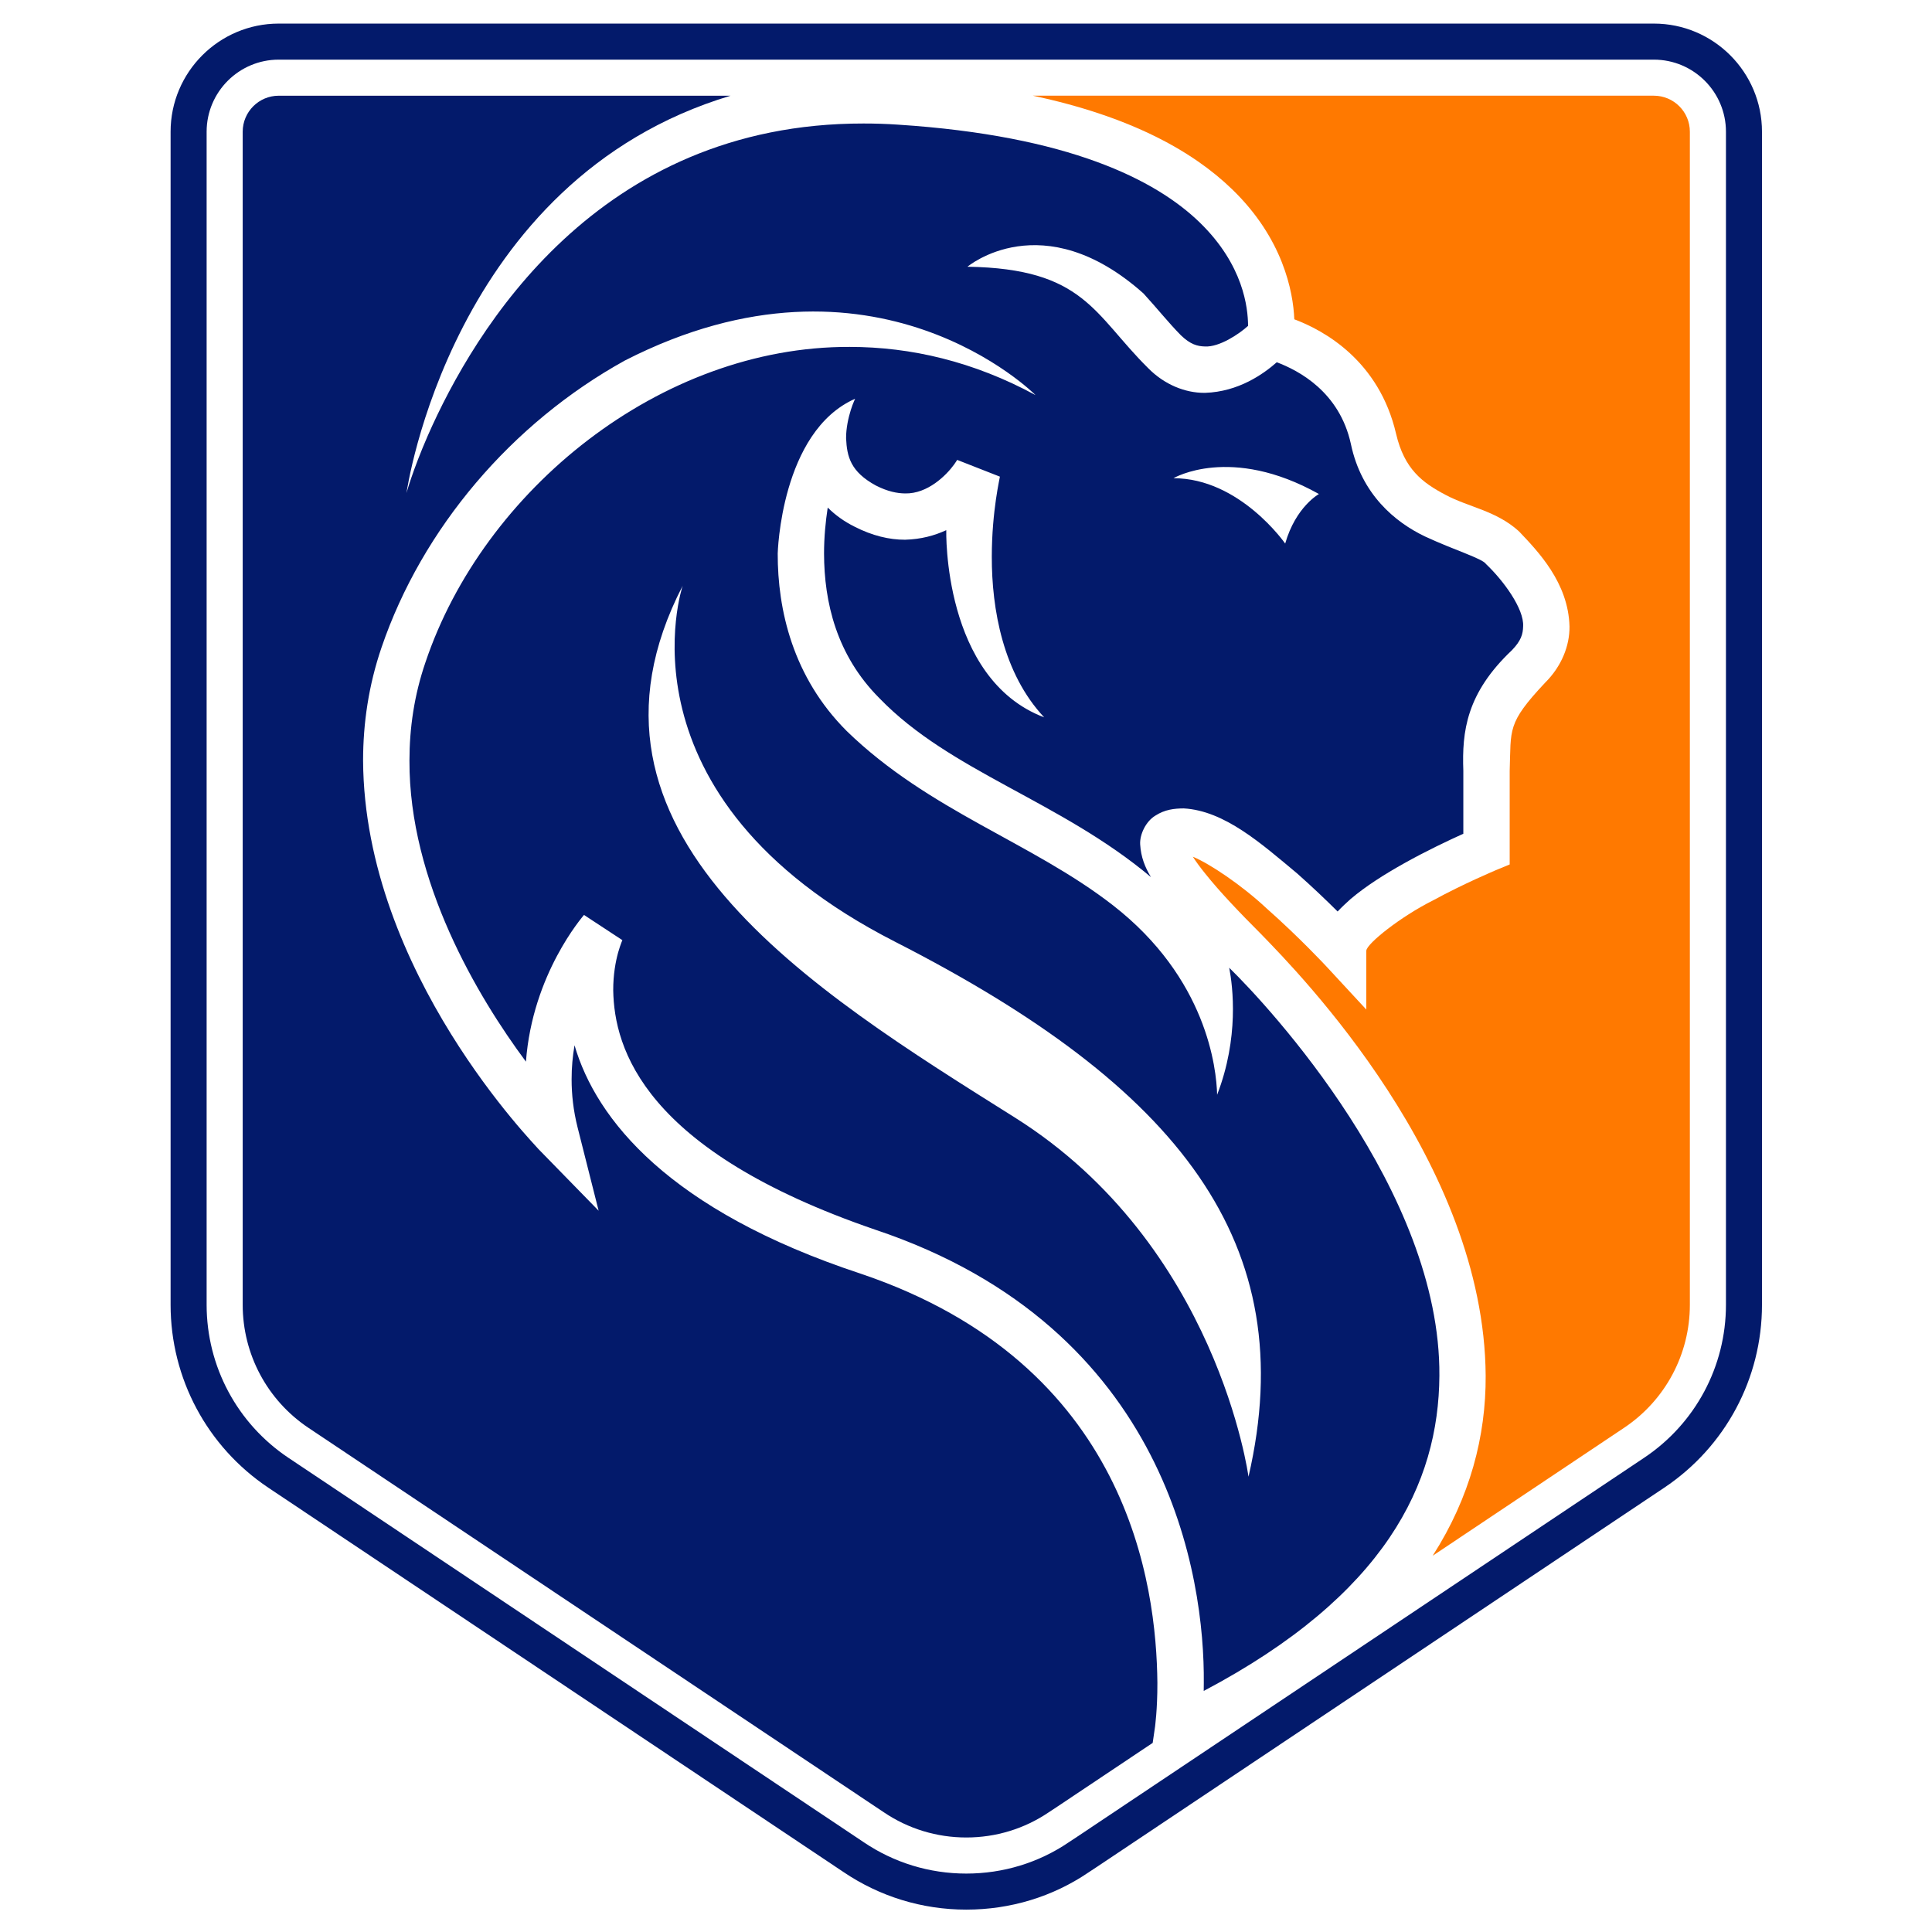
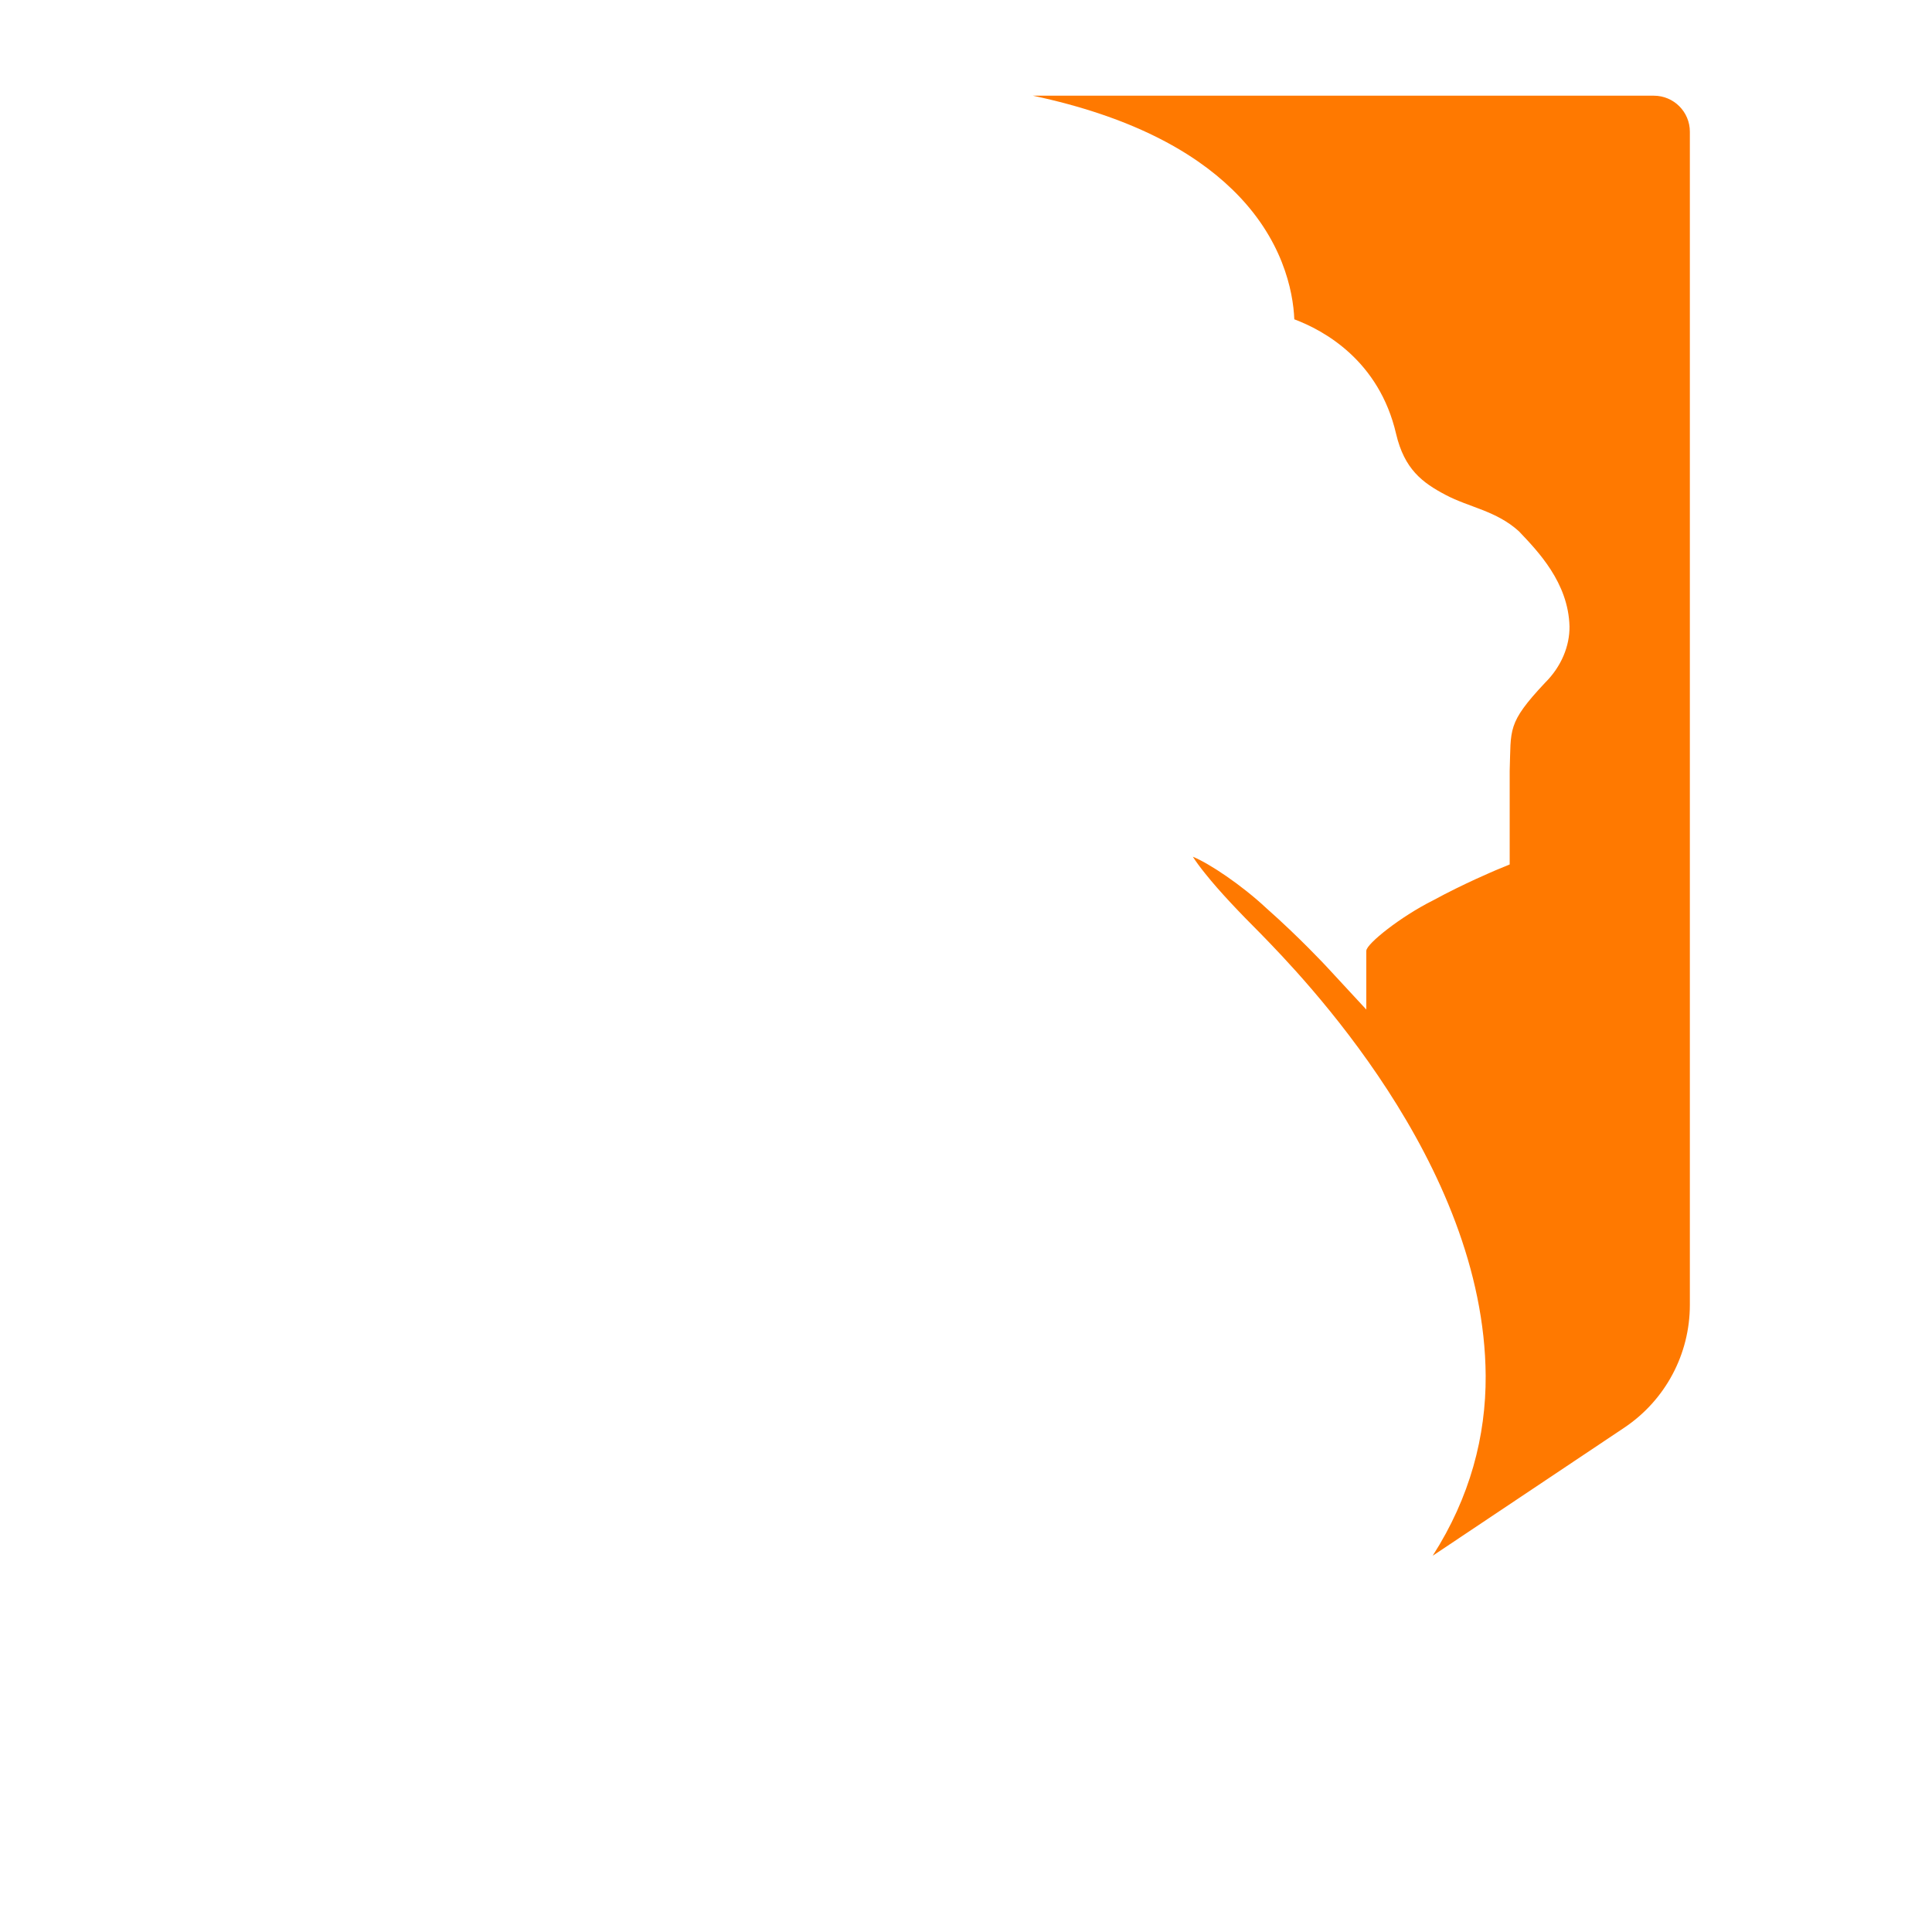
<svg xmlns="http://www.w3.org/2000/svg" id="a" viewBox="0 0 1000 1000">
  <defs>
    <style>.b{fill:#031a6b;}.c{fill:#ff7900;}</style>
  </defs>
-   <path class="b" d="M769.18,291.97c-1.78-2.85-16.22-7.15-31.61-14.3-15.43-7.37-32.86-21.73-38.35-47.83-5.9-27.18-27.29-38.16-38.36-42.34-6.93,6.11-19.81,15.27-37.13,15.84h-.42c-9.73,0-20.46-4.09-29.07-12.84-28.1-27.83-33.01-51.52-93.49-52.44,0,0,38.87-32.7,91.11,13.83,7.03,7.67,13.1,15.31,19.35,21.63,4.97,4.79,8.53,5.71,12.52,5.82,7.38,.38,17.57-6.38,22.27-10.67,0-.08,0-.11,0-.19-.09-9.06-2.27-31.23-25.01-53.32-22.75-22.07-67.71-44.9-156.05-50.63-6.14-.43-12.11-.6-17.97-.6-137.66-.17-201.45,106.79-225.56,161.59-7.88,18.09-11.01,29.67-11.01,29.67,0,0,22.75-162.16,167.74-205.65H144.27c-10.3,0-18.65,8.35-18.65,18.65V675.36c0,25.61,12.72,49.41,34.01,63.67l293.41,196.05,4.38,2.92c12.64,8.56,27.42,13.08,42.74,13.08s30.08-4.52,42.58-12.98l4.4-2.9,49.49-33.08,1.24-8.54c-.06,0,1.22-8.23,1.19-22.54-.49-50.39-14.64-164.96-153.61-211.8-99.05-32.7-136.83-79.72-148.08-118.21-.95,5.57-1.52,11.46-1.51,17.61,0,7.87,.89,16.11,3.07,24.81l10.92,43.22-31.13-31.89c-.52-1.05-90.17-91.15-90.79-201.08,0-19.14,2.82-38.9,9.55-58.58,20.97-61.48,67.29-116.11,126-148.54,129.21-66.07,212.51,17.93,212.51,17.93-31.99-17.37-64.5-24.95-96.21-24.95-98-.34-189.67,74.25-219.57,163.27-5.83,17.02-8.28,34.06-8.28,50.87-.25,62.53,35.24,122.12,60.29,155.81,3.4-45.43,29.32-74.93,30.04-75.94l19.87,13.05s-.12,.2-.52,1.31c-.43,1.11-1.04,2.88-1.69,5.15-1.26,4.6-2.55,11.32-2.52,19.49,.51,30.09,15.7,82.86,135.69,123.94,152.07,50.92,170.47,180.58,169.99,234.54,0,1.44-.02,2.85-.04,4.18,94.01-49.63,121.63-107.33,121.98-163.13,.7-95.5-88.34-191.23-108.78-211.19,1.9,9.92,5.14,36.24-6.26,65.75-.35-13.59-5.25-60.28-54.02-98.16-42.03-32.65-94.98-48.64-137.68-90.09-28.07-28.04-35.8-62.98-35.74-91.89,0,0,1.54-63.13,40.07-80.13,.06,.03-1.04,1.98-2.26,5.89-1.22,3.92-2.45,9.27-2.42,14.57,.44,9.52,2.3,17.31,15.42,24.46,6.08,3.09,10.96,4.05,15.14,4.09,11.7,.26,21.33-9.44,25.3-14.9,1.25-1.72,1.63-2.46,1.63-2.46l22.12,8.67c.12,.07-4.19,17.62-4.19,41.45-.06,27.11,5.83,60.48,27.11,83.14-52.64-19.95-50.68-96.89-50.68-96.89-5.99,2.78-13.05,4.73-21.3,4.95-8.15,.04-17.03-2.08-26.09-6.72-5.59-2.76-10.19-6.17-13.97-9.93-1.11,7.29-1.9,15.32-1.9,23.8,.06,25.07,6.36,52.58,28.71,74.93,36.65,37.96,93.48,53.06,140.5,92.55-3.08-5.1-5.19-10.33-5.58-16.87-.32-5.02,2.81-11.91,7.87-14.96,4.91-3.16,9.73-3.7,14.69-3.73,21.11,1.21,40.03,18.11,58.74,33.71,7.97,7.05,15.25,14.04,20.9,19.65,2.08-2.24,4.36-4.32,6.64-6.39,7.98-6.78,17.76-12.91,27.45-18.36,11.91-6.68,23.67-12.2,30.97-15.49v-32.61c-.74-20.41,1.57-40.1,25.21-62.45,4.7-4.89,5.65-8.29,5.74-12.27,.58-9.05-10.19-23.73-19.21-32.27Zm-305.91,195.47c146.96,74.98,210.93,155.95,182.95,276.91,0,0-16-119.96-120.97-185.94-104.97-65.99-237.88-147.46-171.92-275.18,0,0-37.03,109.23,109.94,184.21Zm201.94-206.09s-23.46-33.83-57.82-33.83c0,0,29.46-17.47,75.29,8.18,0,0-12,6.55-17.47,25.65Z" />
  <path class="c" d="M856.03,49.53h-321.4c50.51,10.73,82.67,28.68,103.06,48.39,26.32,25.38,31.66,52.92,32.24,67.35,15.27,5.73,43.9,21.3,52.71,59.38,4.27,18.13,13.48,25.14,25.59,31.5,12.17,6.47,26.22,8.19,37.94,18.83,9.72,10.23,25.62,26.53,26.2,49.26,.12,10-4.11,20.7-12.7,29.2-19.79,21.1-17.48,23.88-18.26,45.52v48.48l-7.39,3.06c-.02,.06-15.82,6.57-32.51,15.66-16.65,8.35-34.05,22.25-34.3,25.87h-.02v30.51l-20.8-22.47s-13.93-14.99-30.82-29.9c-12.85-12.04-29.66-23.28-38.16-26.73,1.64,2.56,3.85,5.59,6.53,8.88,7.12,8.94,17.43,19.81,28.74,31.11,20.27,20.85,115.6,118.19,116.3,228.67,.16,31.14-8.01,62.85-27.43,93.16l99.11-66.25c21.3-14.24,34.01-38.04,34.01-63.65V68.18c0-10.3-8.35-18.65-18.65-18.65Z" />
-   <path class="b" d="M856.04,12.21H144.27c-30.87,0-55.97,25.12-55.97,55.97V675.36c0,38.09,18.92,73.48,50.6,94.68l293.39,196.05,4.2,2.81c18.83,12.76,40.83,19.52,63.66,19.52s44.72-6.68,63.13-19.17l4.58-3.02,293.55-196.2c31.67-21.18,50.59-56.57,50.59-94.66V68.18c0-30.86-25.1-55.97-55.96-55.97Zm37.31,663.15c0,31.86-15.82,61.45-42.31,79.16l-293.54,196.2-4.47,2.95c-15.48,10.49-33.83,16.09-52.89,16.09s-37.48-5.64-53.2-16.31l-4.27-2.86-293.41-196.05c-26.48-17.72-42.31-47.32-42.31-79.17V68.18c0-20.57,16.74-37.31,37.31-37.31H856.04c20.57,0,37.31,16.73,37.31,37.31V675.36Z" />
</svg>